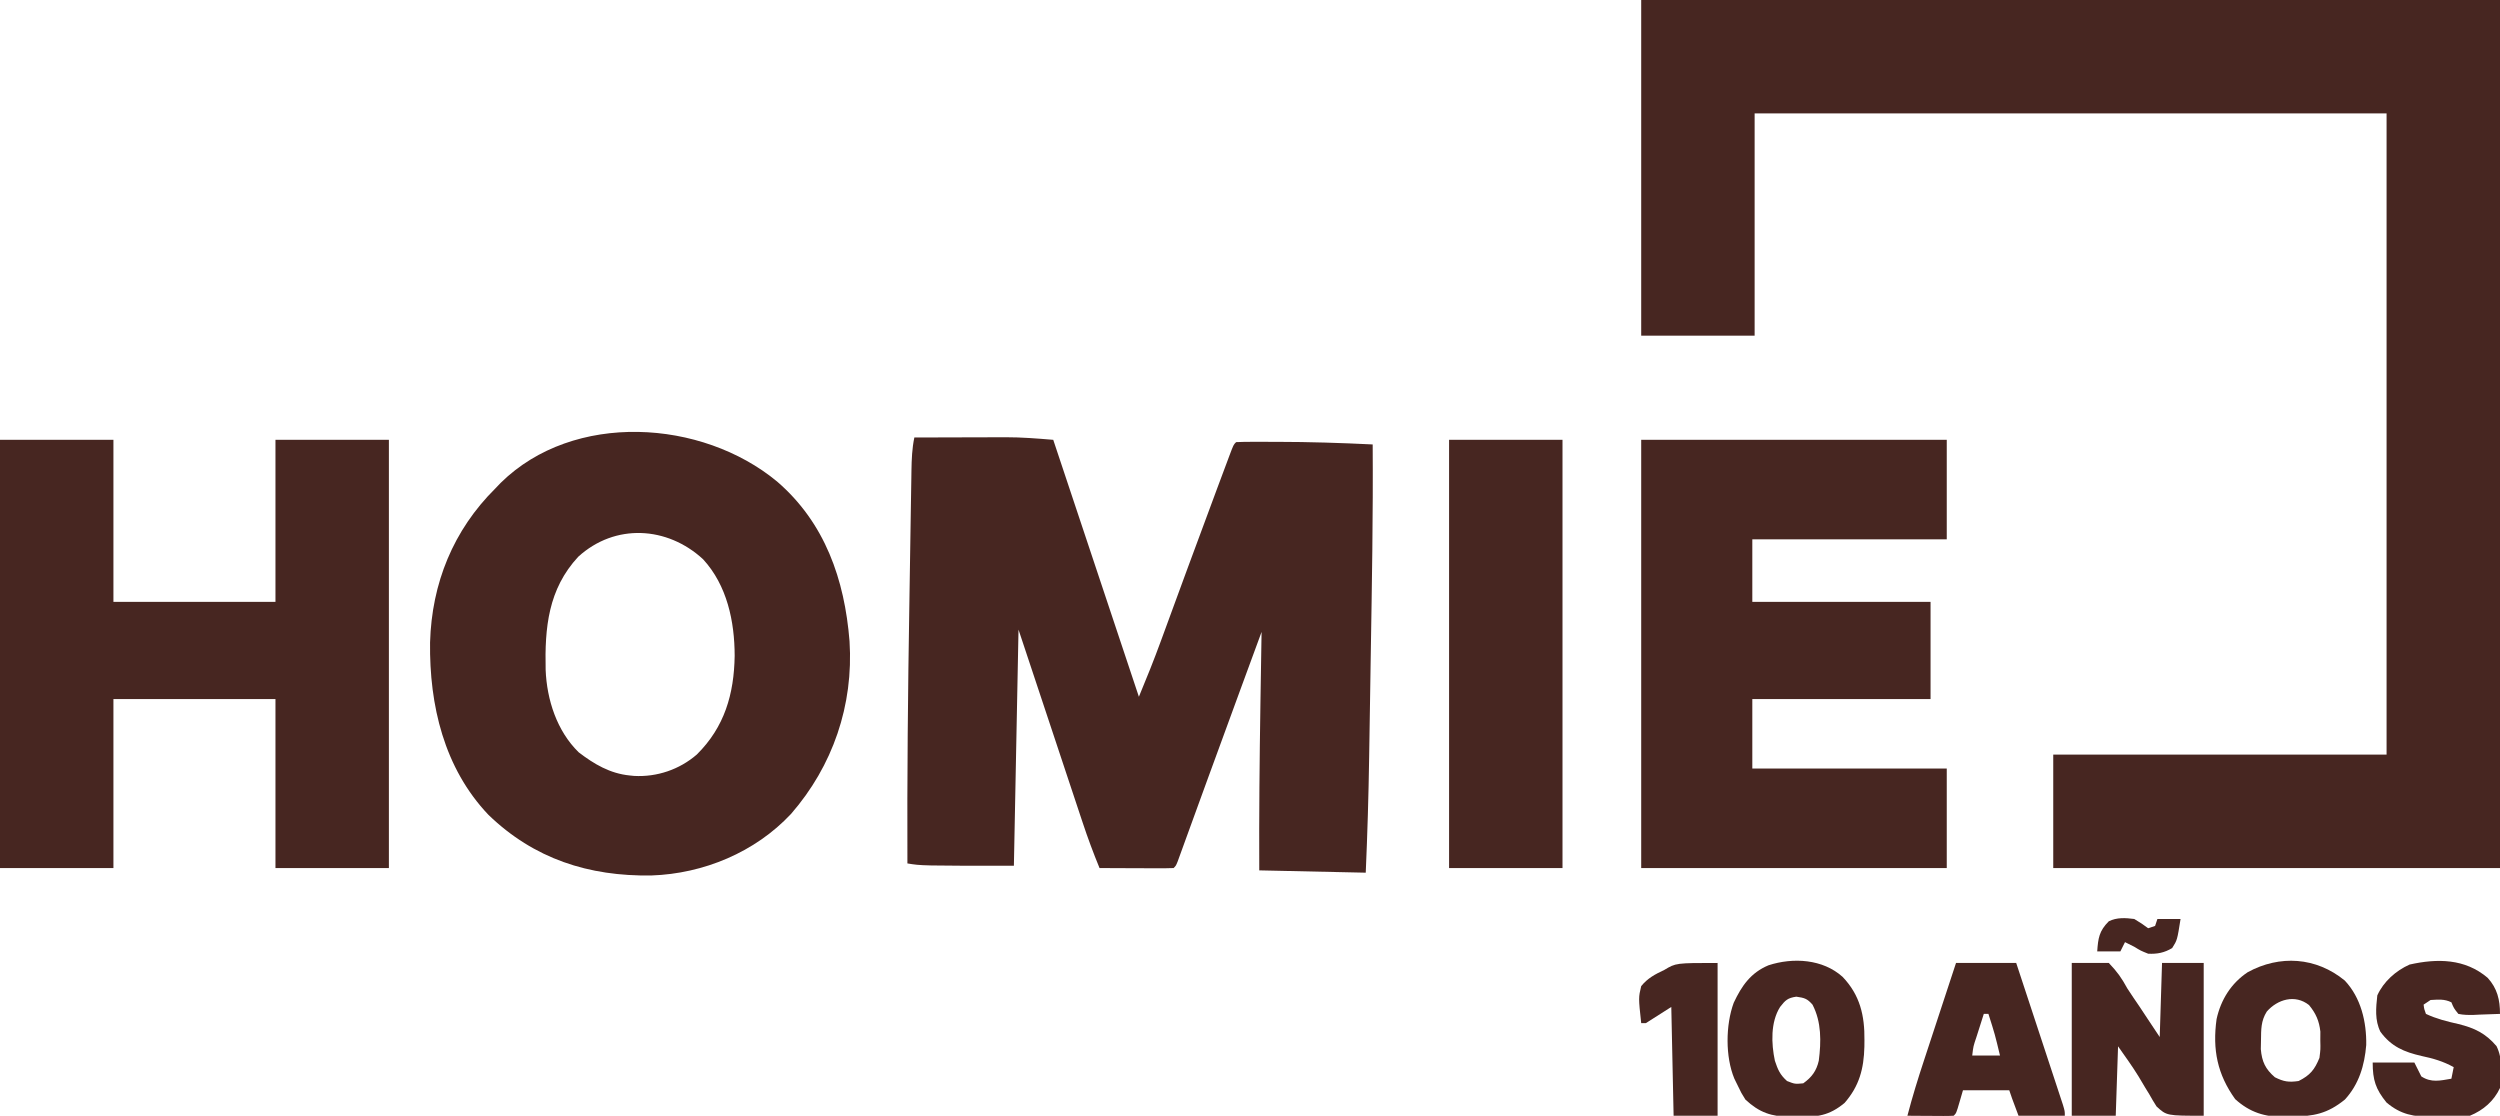
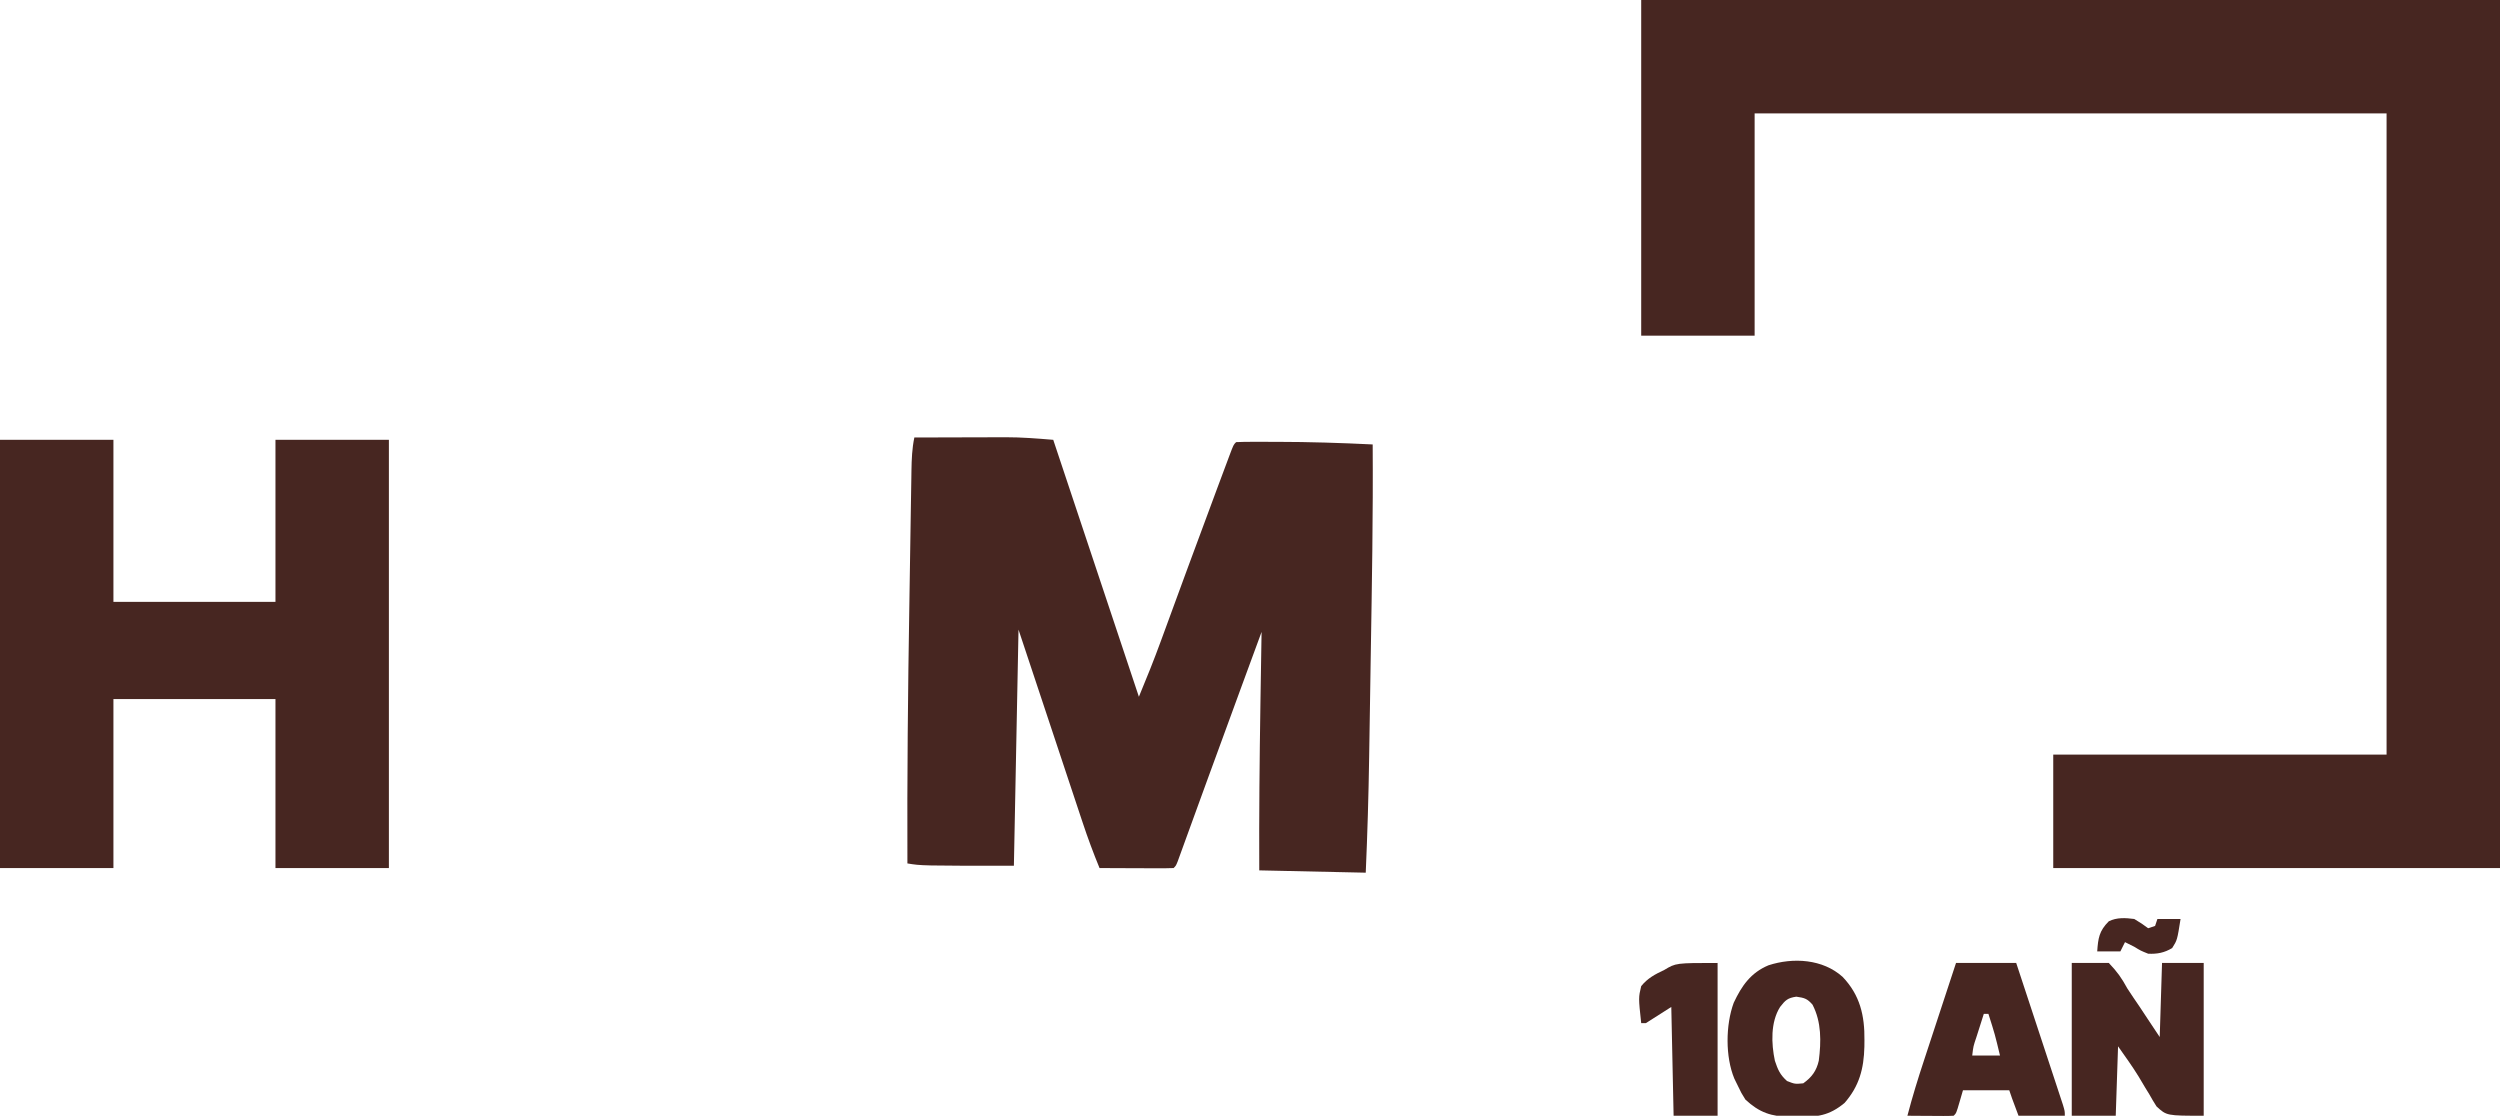
<svg xmlns="http://www.w3.org/2000/svg" version="1.1" width="1080" height="482">
  <path d="M0 0 C122.43 0 244.86 0 371 0 C371 123.75 371 247.5 371 375 C307.31 375 243.62 375 178 375 C178 358.83 178 342.66 178 326 C225.52 326 273.04 326 322 326 C322 234.59 322 143.18 322 49 C231.91 49 141.82 49 49 49 C49 80.68 49 112.36 49 145 C32.83 145 16.66 145 0 145 C0 97.15 0 49.3 0 0 Z " fill="#472621" transform="translate(709,0)" />
  <path d="M0 0 C6.616 -0.026 13.232 -0.043 19.849 -0.055 C22.095 -0.06 24.341 -0.067 26.587 -0.075 C29.834 -0.088 33.081 -0.093 36.328 -0.098 C37.81 -0.105 37.81 -0.105 39.322 -0.113 C46.32 -0.114 52.968 0.414 60 1 C72.21 37.63 84.42 74.26 97 112 C100.353 103.953 103.571 95.944 106.555 87.766 C106.974 86.624 107.393 85.483 107.824 84.307 C108.946 81.251 110.065 78.195 111.184 75.138 C113.051 70.038 114.927 64.941 116.801 59.844 C117.272 58.562 117.744 57.28 118.215 55.998 C122.373 44.686 126.555 33.384 130.779 22.096 C131.425 20.37 132.069 18.643 132.713 16.917 C133.592 14.558 134.475 12.201 135.359 9.844 C135.616 9.155 135.872 8.466 136.136 7.756 C137.885 3.115 137.885 3.115 139 2 C141.217 1.899 143.437 1.869 145.656 1.867 C146.343 1.866 147.029 1.865 147.736 1.863 C149.991 1.861 152.245 1.868 154.5 1.875 C155.262 1.876 156.024 1.877 156.81 1.878 C170.56 1.896 184.265 2.325 198 3 C198.214 33.389 197.66 63.77 197.166 94.154 C197.073 99.865 196.985 105.577 196.897 111.289 C196.811 116.903 196.723 122.518 196.632 128.132 C196.579 131.442 196.527 134.752 196.476 138.061 C196.22 154.723 195.726 171.352 195 188 C172.23 187.505 172.23 187.505 149 187 C148.892 163.076 149.129 139.17 149.5 115.25 C149.518 114.094 149.518 114.094 149.536 112.916 C149.686 103.277 149.841 93.638 150 84 C147.796 89.992 145.593 95.985 143.39 101.978 C142.59 104.156 141.789 106.334 140.988 108.513 C136.176 121.6 131.378 134.693 126.609 147.797 C125.735 150.196 124.862 152.596 123.988 154.995 C122.713 158.494 121.44 161.993 120.17 165.493 C118.989 168.746 117.806 171.998 116.621 175.25 C116.268 176.227 115.914 177.204 115.55 178.21 C115.228 179.095 114.905 179.979 114.572 180.891 C114.15 182.051 114.15 182.051 113.72 183.235 C113 185 113 185 112 186 C109.624 186.088 107.278 186.115 104.902 186.098 C103.839 186.096 103.839 186.096 102.754 186.093 C100.482 186.088 98.21 186.075 95.938 186.062 C94.4 186.057 92.863 186.053 91.326 186.049 C87.551 186.038 83.775 186.021 80 186 C77.334 179.51 74.901 172.989 72.7 166.328 C72.392 165.405 72.085 164.482 71.768 163.531 C70.785 160.581 69.806 157.63 68.828 154.68 C68.217 152.843 67.605 151.007 66.994 149.17 C64.742 142.406 62.497 135.64 60.25 128.875 C55.218 113.736 50.185 98.597 45 83 C44.34 116.66 43.68 150.32 43 185 C3 185 3 185 -3 184 C-3.148 146.816 -2.78 109.653 -2.166 72.476 C-2.071 66.735 -1.984 60.994 -1.897 55.253 C-1.812 49.618 -1.724 43.983 -1.632 38.348 C-1.578 35.025 -1.526 31.702 -1.476 28.38 C-1.421 24.727 -1.36 21.075 -1.297 17.422 C-1.282 16.347 -1.267 15.273 -1.251 14.165 C-1.163 9.345 -0.998 4.738 0 0 Z " fill="#472621" transform="translate(395,189)" />
  <path d="M0 0 C16.17 0 32.34 0 49 0 C49 23.1 49 46.2 49 70 C72.1 70 95.2 70 119 70 C119 46.9 119 23.8 119 0 C135.17 0 151.34 0 168 0 C168 61.05 168 122.1 168 185 C151.83 185 135.66 185 119 185 C119 160.91 119 136.82 119 112 C95.9 112 72.8 112 49 112 C49 136.09 49 160.18 49 185 C32.83 185 16.66 185 0 185 C0 123.95 0 62.9 0 0 Z " fill="#472621" transform="translate(0,190)" />
-   <path d="M0 0 C20.689 17.813 29.183 42.357 31.305 68.984 C33.079 96.629 24.074 122.886 6.004 143.625 C-9.491 160.16 -31.762 169.428 -54.289 170.188 C-81.322 170.618 -105.006 163.02 -124.695 143.984 C-143.871 123.806 -150.248 96.606 -149.906 69.508 C-149.187 43.931 -139.866 21.001 -121.695 2.984 C-120.543 1.782 -120.543 1.782 -119.367 0.555 C-87.834 -30.443 -32.445 -26.886 0 0 Z M-85.883 32.484 C-98.906 46.535 -100.389 63.165 -99.977 81.348 C-99.468 94.252 -95.139 107.76 -85.695 116.984 C-79.035 122.084 -72.177 126.136 -63.695 126.984 C-63.062 127.049 -62.429 127.113 -61.777 127.18 C-51.862 127.721 -42.179 124.429 -34.688 117.953 C-22.692 106.098 -18.58 91.827 -18.32 75.359 C-18.331 60.467 -21.585 44.867 -31.969 33.578 C-47.406 19.328 -69.945 17.984 -85.883 32.484 Z " fill="#472621" transform="translate(335.695,208.016)" />
-   <path d="M0 0 C43.56 0 87.12 0 132 0 C132 14.19 132 28.38 132 43 C104.28 43 76.56 43 48 43 C48 51.91 48 60.82 48 70 C73.41 70 98.82 70 125 70 C125 83.86 125 97.72 125 112 C99.59 112 74.18 112 48 112 C48 121.9 48 131.8 48 142 C75.72 142 103.44 142 132 142 C132 156.19 132 170.38 132 185 C88.44 185 44.88 185 0 185 C0 123.95 0 62.9 0 0 Z " fill="#472621" transform="translate(709,190)" />
-   <path d="M0 0 C16.17 0 32.34 0 49 0 C49 61.05 49 122.1 49 185 C32.83 185 16.66 185 0 185 C0 123.95 0 62.9 0 0 Z " fill="#472621" transform="translate(626,190)" />
  <path d="M0 0 C5.28 0 10.56 0 16 0 C19.693 3.851 21.524 6.463 24 11 C25.703 13.636 27.482 16.22 29.25 18.812 C30.423 20.577 31.589 22.347 32.755 24.116 C34.495 26.749 36.249 29.374 38 32 C38.33 21.44 38.66 10.88 39 0 C44.94 0 50.88 0 57 0 C57 21.78 57 43.56 57 66 C41 66 41 66 36.621 61.977 C35.502 60.228 34.441 58.442 33.438 56.625 C32.632 55.32 32.632 55.32 31.811 53.988 C30.789 52.332 29.79 50.661 28.826 48.971 C26.088 44.516 22.999 40.284 20 36 C19.67 45.9 19.34 55.8 19 66 C12.73 66 6.46 66 0 66 C0 44.22 0 22.44 0 0 Z " fill="#472621" transform="translate(895,416)" />
-   <path d="M0 0 C6.999 7.439 9.429 17.884 9.262 27.844 C8.534 36.655 6.111 44.804 0.051 51.398 C-7.561 57.566 -13.426 58.641 -23.012 58.773 C-24.511 58.83 -24.511 58.83 -26.041 58.887 C-34.494 58.986 -41.015 56.961 -47.352 51.223 C-55.02 40.549 -57.223 29.859 -55.387 16.648 C-53.546 8.272 -49.081 1.153 -41.949 -3.602 C-28.124 -11.171 -12.368 -10.162 0 0 Z M-33.699 13.398 C-36.22 17.432 -36.144 21.053 -36.199 25.711 C-36.225 27.006 -36.251 28.302 -36.277 29.637 C-35.805 35.047 -34.301 38.231 -30.199 41.773 C-26.338 43.704 -24.215 44.008 -19.949 43.398 C-14.973 40.91 -13.022 38.491 -10.949 33.398 C-10.478 29.718 -10.478 29.718 -10.574 25.898 C-10.566 24.63 -10.559 23.362 -10.551 22.055 C-11.052 17.451 -12.502 14.147 -15.449 10.586 C-21.468 5.821 -29.071 8.109 -33.699 13.398 Z " fill="#472621" transform="translate(1012.949,423.602)" />
  <path d="M0 0 C8.58 0 17.16 0 26 0 C28.741 8.309 31.48 16.619 34.214 24.93 C35.484 28.789 36.755 32.648 38.028 36.505 C39.256 40.226 40.481 43.948 41.704 47.671 C42.172 49.093 42.641 50.515 43.111 51.936 C43.767 53.922 44.42 55.91 45.072 57.898 C45.445 59.03 45.818 60.163 46.203 61.33 C47 64 47 64 47 66 C40.4 66 33.8 66 27 66 C24 58 24 58 23 55 C16.4 55 9.8 55 3 55 C2.526 56.629 2.051 58.259 1.562 59.938 C0.125 64.875 0.125 64.875 -1 66 C-2.489 66.087 -3.981 66.107 -5.473 66.098 C-6.372 66.094 -7.271 66.091 -8.197 66.088 C-9.616 66.075 -9.616 66.075 -11.062 66.062 C-12.012 66.058 -12.961 66.053 -13.939 66.049 C-16.293 66.037 -18.646 66.02 -21 66 C-18.877 57.863 -16.404 49.879 -13.77 41.895 C-13.177 40.087 -13.177 40.087 -12.572 38.242 C-11.533 35.077 -10.492 31.913 -9.45 28.749 C-8.382 25.504 -7.317 22.259 -6.252 19.014 C-4.171 12.675 -2.086 6.337 0 0 Z M12 22 C11.163 24.624 10.33 27.249 9.5 29.875 C9.262 30.621 9.023 31.368 8.777 32.137 C7.472 35.992 7.472 35.992 7 40 C10.96 40 14.92 40 19 40 C16.821 30.907 16.821 30.907 14 22 C13.34 22 12.68 22 12 22 Z " fill="#472621" transform="translate(845,416)" />
  <path d="M0 0 C7.528 7.872 9.56 16.718 9.438 27.375 C9.43 28.297 9.422 29.22 9.415 30.17 C9.184 39.696 7.204 47.185 0.855 54.465 C-5.885 60.041 -10.988 60.607 -19.562 60.438 C-20.578 60.445 -21.593 60.452 -22.639 60.459 C-30.704 60.39 -36.011 58.617 -42 53 C-43.766 50.16 -43.766 50.16 -45.25 47.062 C-45.75 46.043 -46.25 45.023 -46.766 43.973 C-50.682 34.542 -50.555 20.816 -47.035 11.207 C-43.593 3.869 -39.657 -1.809 -32 -5 C-21.381 -8.451 -8.578 -7.716 0 0 Z M-27 13 C-31.156 19.562 -30.823 28.872 -29.25 36.25 C-27.962 40.113 -27.035 42.293 -24 45 C-20.6 46.331 -20.6 46.331 -17 46 C-13.334 43.393 -11.287 40.642 -10.281 36.211 C-9.235 27.987 -9.087 19.507 -13 12 C-15.333 9.345 -16.505 9.072 -20 8.562 C-23.71 9.103 -24.727 10.077 -27 13 Z " fill="#472621" transform="translate(796,422)" />
-   <path d="M0 0 C4.177 4.556 5.336 9.553 5.336 15.582 C2.397 15.717 -0.536 15.816 -3.477 15.895 C-4.31 15.936 -5.143 15.978 -6.002 16.021 C-8.323 16.068 -10.391 16.064 -12.664 15.582 C-14.613 13.125 -14.613 13.125 -15.664 10.582 C-18.683 9.073 -21.337 9.407 -24.664 9.582 C-25.654 10.242 -26.644 10.902 -27.664 11.582 C-27.417 13.545 -27.417 13.545 -26.664 15.582 C-22.098 17.736 -17.575 18.843 -12.664 19.957 C-5.652 21.675 -0.868 23.992 3.836 29.52 C6.562 35.046 6.044 41.623 5.336 47.582 C2.692 53.261 -1.873 57.189 -7.664 59.582 C-11.902 60.036 -16.154 59.952 -20.414 59.957 C-21.569 59.982 -22.724 60.006 -23.914 60.031 C-31.926 60.059 -37.51 59.094 -43.688 53.871 C-48.362 48.116 -49.664 44.189 -49.664 36.582 C-43.724 36.582 -37.784 36.582 -31.664 36.582 C-30.674 38.562 -29.684 40.542 -28.664 42.582 C-24.368 45.405 -20.49 44.4 -15.664 43.582 C-15.334 41.932 -15.004 40.282 -14.664 38.582 C-19.181 36.084 -23.532 34.818 -28.539 33.77 C-36.07 32.036 -41.651 29.707 -46.336 23.293 C-48.78 18.304 -48.266 13.001 -47.664 7.582 C-44.959 1.632 -39.685 -3.068 -33.727 -5.73 C-21.771 -8.414 -9.793 -8.345 0 0 Z " fill="#472621" transform="translate(1074.664,422.418)" />
  <path d="M0 0 C0 21.78 0 43.56 0 66 C-6.27 66 -12.54 66 -19 66 C-19.33 50.49 -19.66 34.98 -20 19 C-23.63 21.31 -27.26 23.62 -31 26 C-31.66 26 -32.32 26 -33 26 C-34.191 14.979 -34.191 14.979 -33 10 C-30.179 6.54 -26.993 4.883 -23 3 C-18 0 -18 0 0 0 Z " fill="#472621" transform="translate(742,416)" />
  <path d="M0 0 C3.375 2.062 3.375 2.062 6 4 C6.99 3.67 7.98 3.34 9 3 C9.33 2.01 9.66 1.02 10 0 C13.3 0 16.6 0 20 0 C18.561 9.116 18.561 9.116 16.375 12.562 C13.038 14.583 9.847 15.208 6 15 C2.75 13.688 2.75 13.688 0 12 C-0.784 11.608 -1.567 11.216 -2.375 10.812 C-2.911 10.544 -3.447 10.276 -4 10 C-4.66 11.32 -5.32 12.64 -6 14 C-9.3 14 -12.6 14 -16 14 C-15.615 8.327 -15.177 5.177 -11 1 C-7.542 -0.729 -3.781 -0.496 0 0 Z " fill="#472621" transform="translate(922,397)" />
</svg>